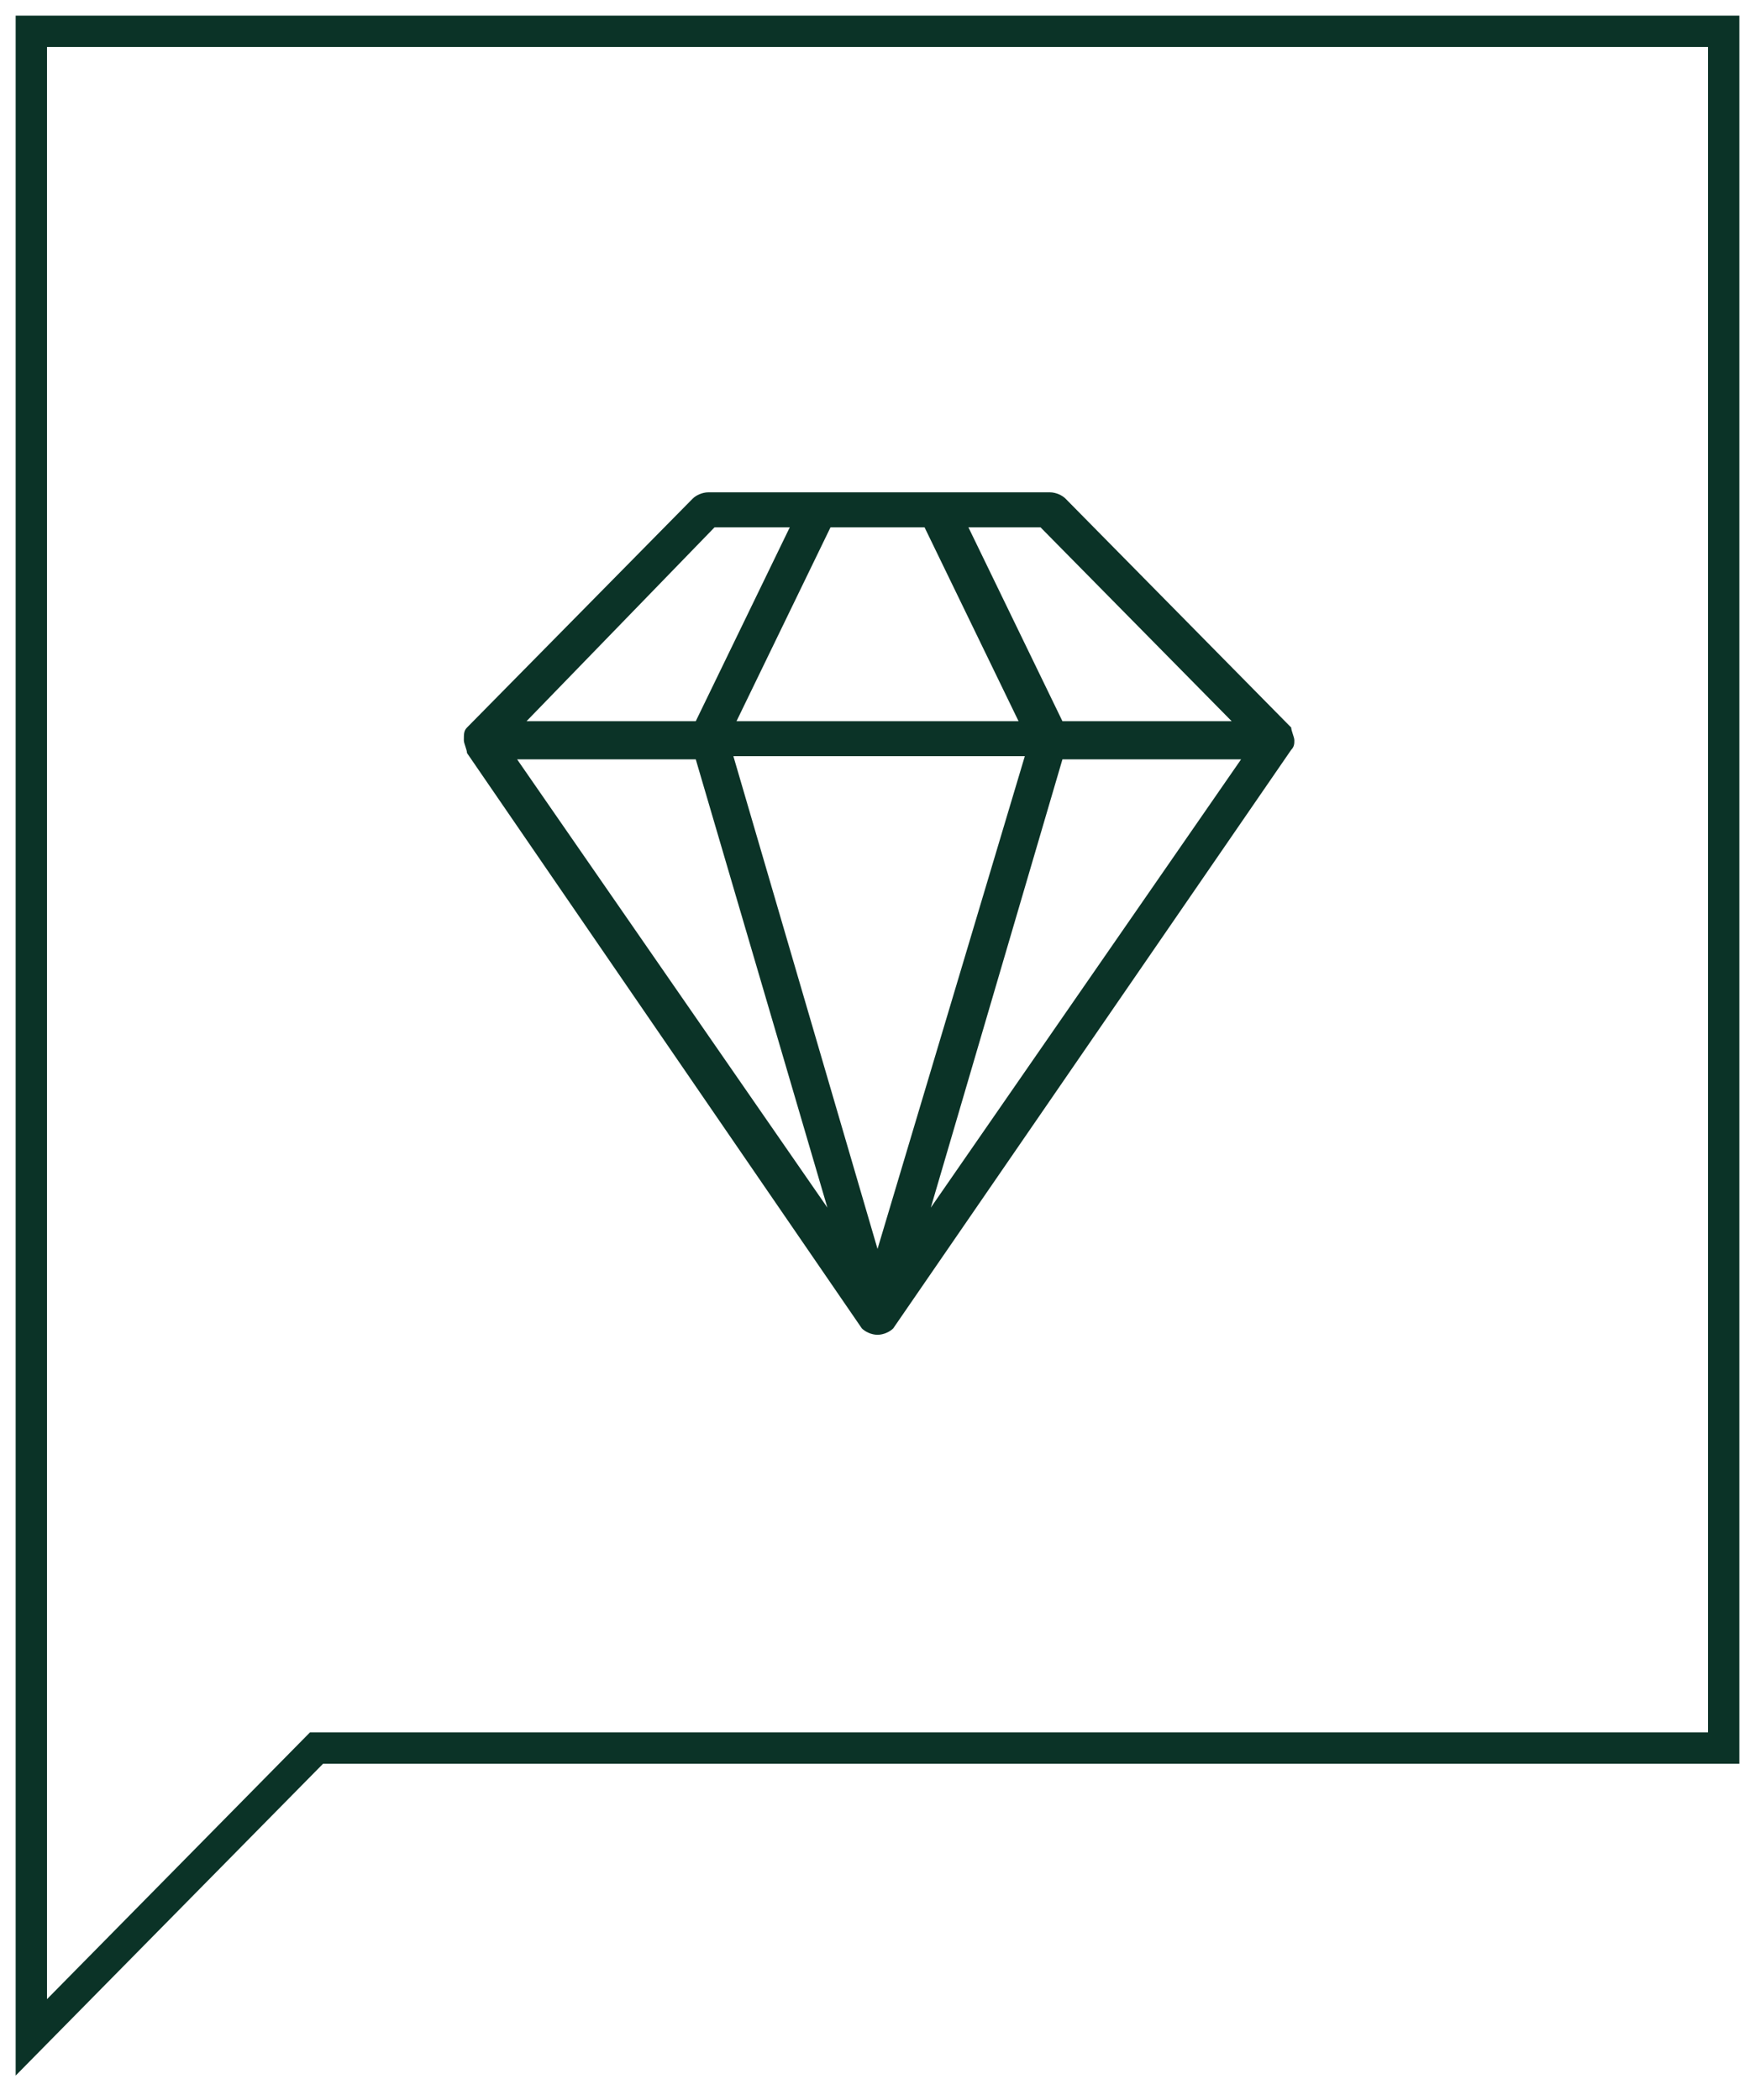
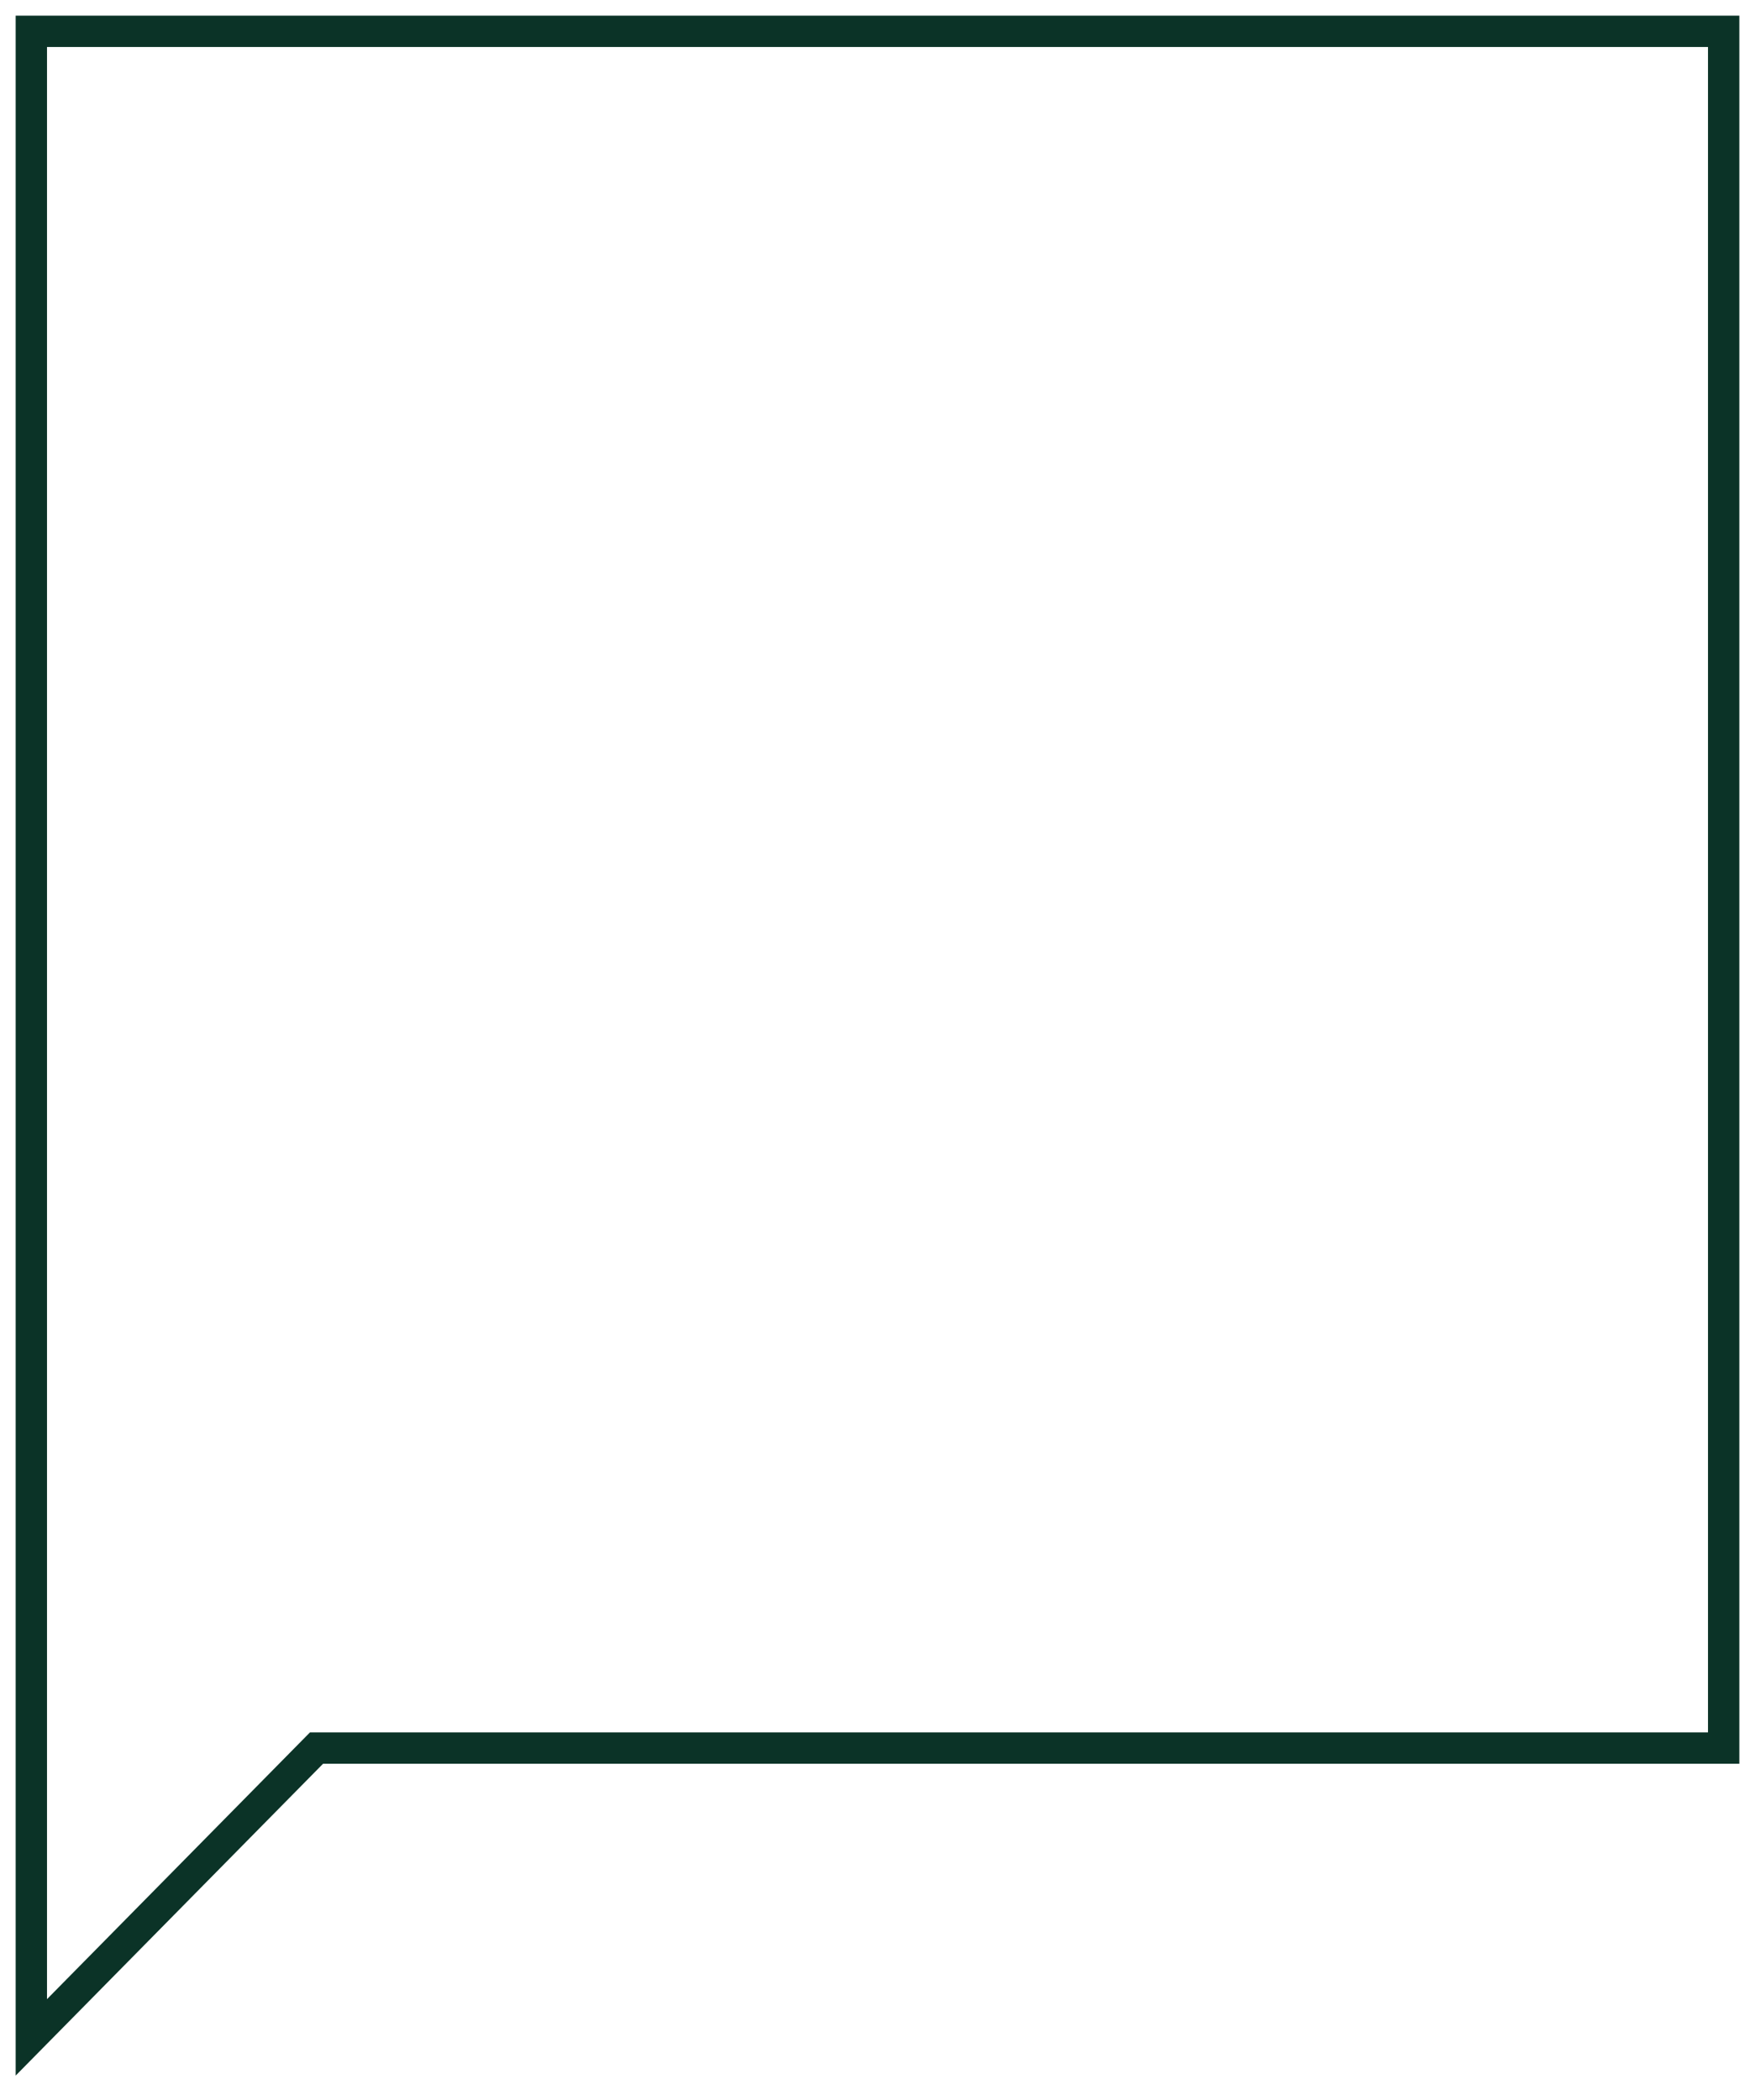
<svg xmlns="http://www.w3.org/2000/svg" width="56" height="67" viewBox="0 0 56 67" fill="none">
  <path d="M1 1H55V55.77H10.1L1 65V55.77V1Z" stroke="#0B3327" stroke-miterlimit="8" />
-   <path fill-rule="evenodd" clip-rule="evenodd" d="M41.301 23.618C41.301 23.517 41.201 23.314 41.201 23.212L34.001 15.91C33.901 15.808 33.701 15.707 33.501 15.707H22.601C22.401 15.707 22.201 15.808 22.101 15.91L14.901 23.212C14.801 23.314 14.801 23.415 14.801 23.618C14.801 23.72 14.901 23.922 14.901 24.024L27.501 42.382C27.601 42.483 27.801 42.585 28.001 42.585C28.201 42.585 28.401 42.483 28.501 42.382L41.201 23.922C41.301 23.821 41.301 23.72 41.301 23.618ZM33.201 16.823L39.301 23.009H33.901L30.901 16.823H33.201ZM29.501 16.823L32.501 23.009H23.501L26.501 16.823H29.501ZM22.801 16.823H25.201L22.201 23.009H16.801L22.801 16.823ZM16.501 24.227H22.201L26.401 38.528L16.501 24.227ZM28.001 39.846L23.401 24.125H32.701L28.001 39.846ZM29.701 38.528L33.901 24.227H39.601L29.701 38.528Z" fill="#0B3327" />
</svg>